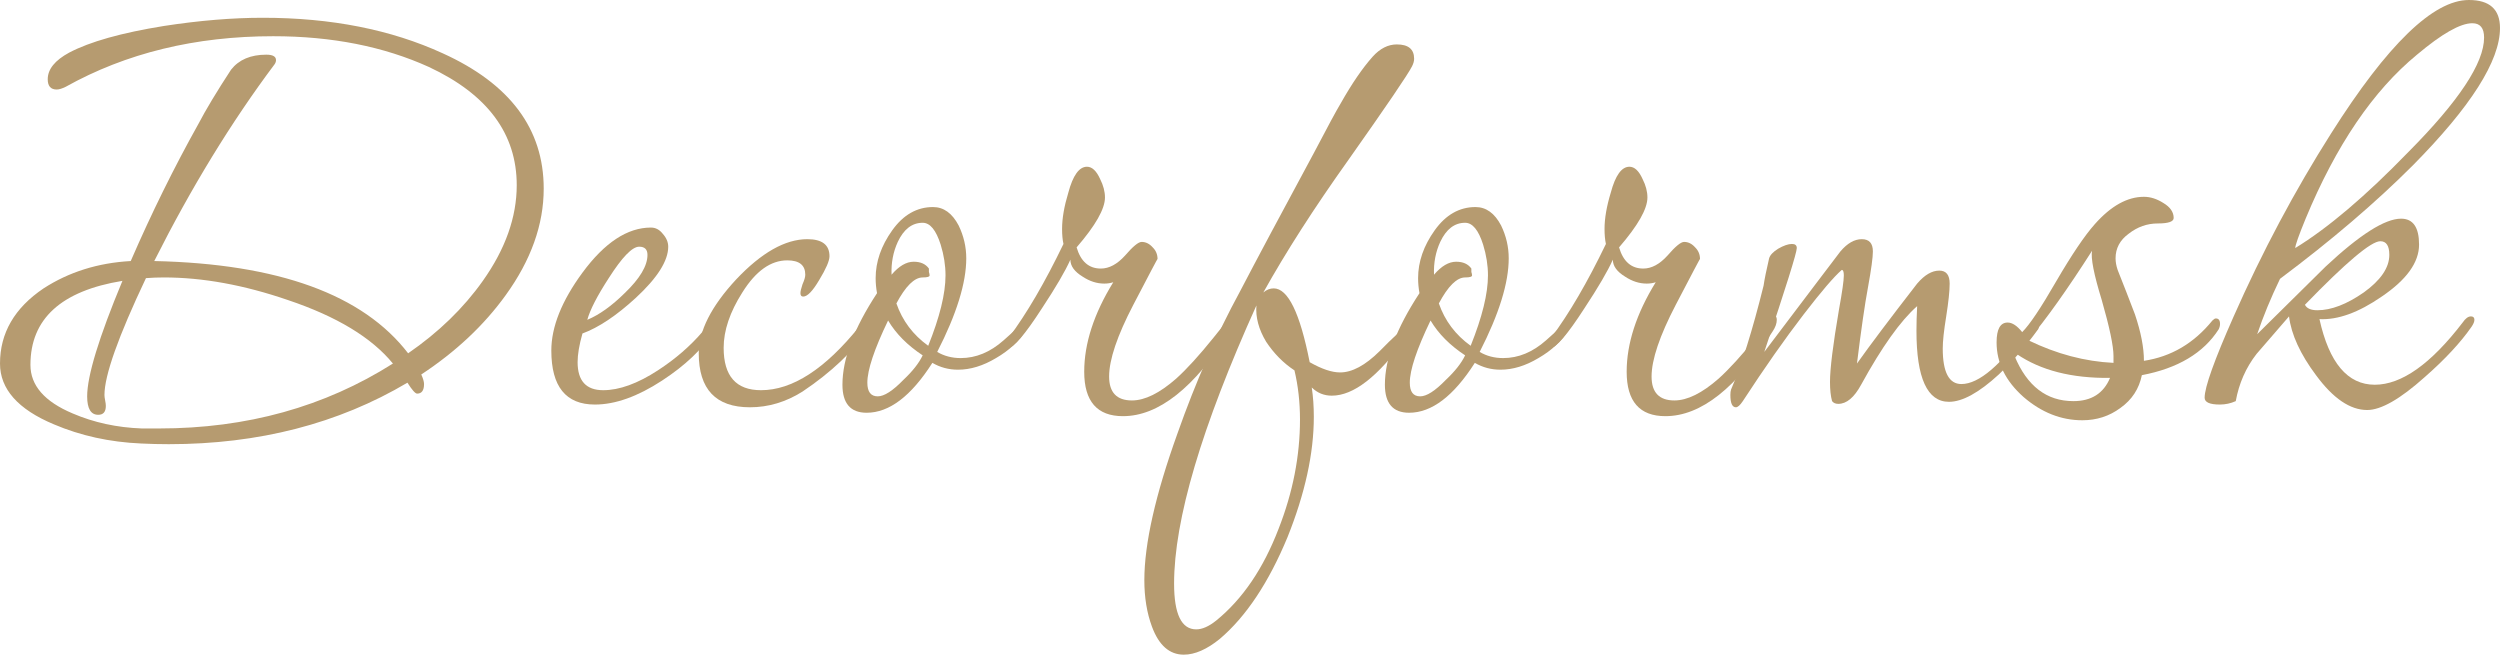
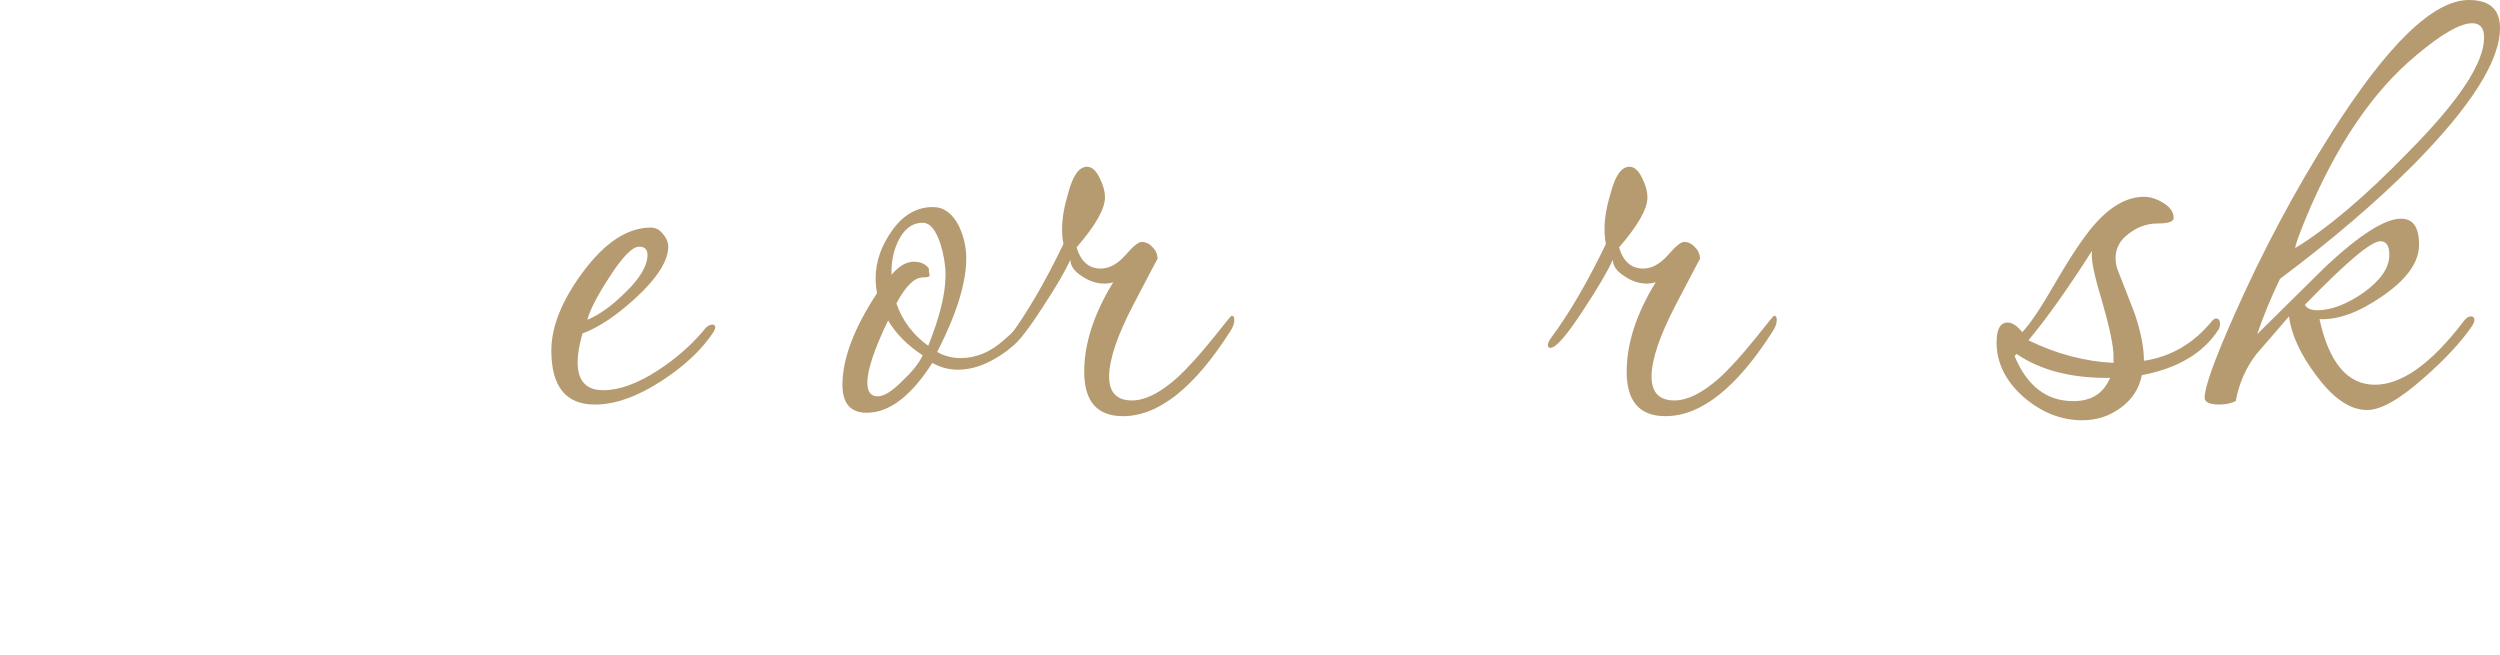
<svg xmlns="http://www.w3.org/2000/svg" width="569" height="149" viewBox="0 0 569 149" fill="none">
-   <path d="M123.749 42.927C123.749 51.118 120.862 59.206 115.09 67.19C110.156 74.033 103.754 80.047 95.882 85.232C96.302 86.165 96.511 86.891 96.511 87.409C96.511 88.861 95.987 89.587 94.937 89.587C94.517 89.587 93.782 88.757 92.733 87.098C76.989 96.43 58.883 101.096 38.416 101.096C36.212 101.096 34.112 101.044 32.118 100.941C24.981 100.629 18.368 99.178 12.28 96.586C4.093 93.164 0 88.55 0 82.743C0 75.796 3.306 70.093 9.919 65.635C15.692 61.902 22.304 59.828 29.756 59.413C34.48 48.526 39.623 38.105 45.186 28.151C46.865 24.937 49.332 20.841 52.585 15.864C54.37 13.583 57.046 12.443 60.615 12.443C62.084 12.443 62.819 12.857 62.819 13.687C62.819 13.998 62.714 14.309 62.504 14.62C52.638 27.788 43.506 42.72 35.109 59.413C63.344 60.035 82.604 67.034 92.89 80.41C99.818 75.641 105.486 70.145 109.894 63.924C115.037 56.666 117.609 49.407 117.609 42.149C117.609 30.433 110.944 21.463 97.614 15.242C87.327 10.576 75.519 8.243 62.189 8.243C44.451 8.243 28.707 12.08 14.957 19.753C14.117 20.167 13.435 20.375 12.91 20.375C11.546 20.375 10.863 19.597 10.863 18.042C10.863 15.761 12.49 13.739 15.744 11.976C20.467 9.487 27.657 7.466 37.314 5.91C45.396 4.666 52.9 4.044 59.828 4.044C75.362 4.044 89.007 6.74 100.762 12.132C116.087 19.079 123.749 29.344 123.749 42.927ZM89.427 82.743C84.598 76.833 76.621 72.011 65.496 68.279C55.524 64.857 46.13 63.146 37.314 63.146C35.949 63.146 34.585 63.198 33.22 63.302C26.922 76.574 23.774 85.439 23.774 89.898C23.774 90.209 23.826 90.624 23.931 91.142C24.036 91.66 24.088 92.075 24.088 92.386C24.088 93.734 23.511 94.408 22.357 94.408C20.677 94.408 19.838 93.008 19.838 90.209C19.838 85.543 22.514 76.781 27.867 63.924C13.907 66.205 6.927 72.582 6.927 83.054C6.927 87.72 10.129 91.401 16.531 94.097C21.36 96.171 26.608 97.311 32.276 97.519C33.43 97.519 34.742 97.519 36.212 97.519C56.154 97.519 73.892 92.594 89.427 82.743Z" fill="#B69B70" />
  <path d="M162.794 74.5C162.794 74.707 162.689 75.018 162.479 75.433C159.855 79.477 155.919 83.21 150.671 86.632C145.108 90.261 140.018 92.075 135.399 92.075C128.787 92.075 125.481 87.98 125.481 79.788C125.481 74.396 127.842 68.486 132.566 62.057C137.604 55.214 142.799 51.792 148.152 51.792C149.202 51.792 150.094 52.259 150.829 53.192C151.668 54.125 152.088 55.11 152.088 56.147C152.088 59.361 149.622 63.25 144.688 67.812C140.28 71.856 136.239 74.552 132.566 75.9C131.831 78.492 131.463 80.669 131.463 82.432C131.463 86.683 133.405 88.809 137.289 88.809C140.962 88.809 145.108 87.305 149.727 84.299C153.715 81.706 157.126 78.751 159.96 75.433C160.695 74.396 161.43 73.878 162.164 73.878C162.584 73.878 162.794 74.085 162.794 74.5ZM147.365 58.014C147.365 56.769 146.735 56.147 145.476 56.147C143.901 56.147 141.592 58.532 138.548 63.302C135.924 67.346 134.297 70.508 133.668 72.789C136.397 71.649 139.231 69.627 142.169 66.723C145.633 63.405 147.365 60.502 147.365 58.014Z" fill="#B69B70" />
-   <path d="M198.868 72.945C198.868 73.359 198.553 73.93 197.923 74.656C194.25 79.944 189.159 84.765 182.652 89.12C178.873 91.505 174.884 92.697 170.686 92.697C162.919 92.697 159.035 88.602 159.035 80.41C159.035 75.329 161.869 69.73 167.537 63.613C173.31 57.495 178.715 54.436 183.754 54.436C187.112 54.436 188.792 55.732 188.792 58.325C188.792 59.361 188.005 61.176 186.43 63.768C184.961 66.257 183.754 67.501 182.809 67.501C182.389 67.501 182.179 67.242 182.179 66.723C182.179 66.309 182.337 65.635 182.652 64.701C183.071 63.768 183.281 63.042 183.281 62.524C183.281 60.347 181.917 59.258 179.188 59.258C175.409 59.258 171.998 61.694 168.954 66.568C166.12 71.026 164.703 75.226 164.703 79.166C164.703 85.595 167.537 88.809 173.205 88.809C180.342 88.809 187.795 83.987 195.562 74.344C196.611 73.1 197.503 72.478 198.238 72.478C198.658 72.478 198.868 72.634 198.868 72.945Z" fill="#B69B70" />
  <path d="M233.777 74.5C233.777 74.707 233.672 74.915 233.462 75.122C231.993 77.611 229.736 79.736 226.692 81.499C223.753 83.262 220.867 84.143 218.033 84.143C215.934 84.143 213.992 83.625 212.207 82.588C207.379 90.157 202.394 93.942 197.25 93.942C193.577 93.942 191.74 91.816 191.74 87.565C191.74 81.654 194.364 74.707 199.612 66.723C199.402 65.583 199.297 64.442 199.297 63.302C199.297 59.569 200.557 55.94 203.076 52.414C205.595 48.889 208.691 47.126 212.365 47.126C214.779 47.126 216.721 48.526 218.19 51.326C219.345 53.711 219.922 56.199 219.922 58.791C219.922 64.39 217.718 71.493 213.309 80.099C214.884 81.032 216.668 81.499 218.663 81.499C222.126 81.499 225.38 80.151 228.424 77.455C231.468 74.759 232.885 73.411 232.675 73.411C233.409 73.411 233.777 73.774 233.777 74.5ZM215.199 62.679C215.199 60.398 214.831 58.065 214.097 55.681C213.047 52.363 211.683 50.704 210.003 50.704C207.589 50.704 205.7 52.155 204.335 55.059C203.286 57.34 202.813 59.828 202.918 62.524C204.598 60.554 206.277 59.569 207.956 59.569C209.531 59.569 210.685 60.087 211.42 61.124C211.42 61.228 211.42 61.487 211.42 61.902C211.525 62.213 211.578 62.472 211.578 62.679C211.578 62.991 211.053 63.146 210.003 63.146C208.114 63.146 206.12 65.116 204.02 69.056C205.385 72.996 207.799 76.211 211.263 78.699C213.887 72.167 215.199 66.827 215.199 62.679ZM210.003 80.877C206.54 78.596 203.915 75.952 202.131 72.945C198.982 79.477 197.408 84.195 197.408 87.098C197.408 89.172 198.195 90.209 199.77 90.209C201.239 90.209 203.181 88.965 205.595 86.476C207.694 84.506 209.164 82.639 210.003 80.877Z" fill="#B69B70" />
  <path d="M280.933 72.789C280.933 73.619 280.618 74.5 279.988 75.433C271.801 88.29 263.667 94.719 255.585 94.719C249.707 94.719 246.768 91.349 246.768 84.61C246.768 78.181 248.972 71.389 253.381 64.235C252.751 64.442 252.069 64.546 251.334 64.546C249.655 64.546 248.028 64.028 246.453 62.991C244.564 61.85 243.619 60.554 243.619 59.102C242.465 61.694 240.313 65.375 237.164 70.145C233.281 76.159 230.709 79.166 229.45 79.166C229.03 79.166 228.82 78.959 228.82 78.544C228.82 78.129 229.082 77.559 229.607 76.833C233.701 71.338 237.847 64.235 242.045 55.525C241.835 54.592 241.73 53.451 241.73 52.103C241.73 49.718 242.202 46.971 243.147 43.86C244.197 39.92 245.614 37.95 247.398 37.95C248.553 37.95 249.55 38.883 250.389 40.749C251.124 42.201 251.491 43.601 251.491 44.949C251.491 47.541 249.34 51.326 245.036 56.303C245.981 59.517 247.818 61.124 250.547 61.124C252.436 61.124 254.273 60.139 256.057 58.169C257.842 56.095 259.101 55.059 259.836 55.059C260.78 55.059 261.62 55.473 262.355 56.303C263.09 57.029 263.457 57.91 263.457 58.947C263.457 58.843 261.62 62.317 257.947 69.367C254.273 76.418 252.436 81.862 252.436 85.698C252.436 89.327 254.168 91.142 257.632 91.142C260.571 91.142 263.929 89.483 267.708 86.165C270.122 83.987 272.956 80.877 276.21 76.833C278.834 73.515 280.198 71.856 280.303 71.856C280.723 71.856 280.933 72.167 280.933 72.789Z" fill="#B69B70" />
-   <path d="M321.855 13.376C321.855 13.894 321.698 14.464 321.383 15.087C320.438 16.953 315.61 24.056 306.898 36.395C299.131 47.282 292.676 57.34 287.533 66.568C288.268 65.946 289.055 65.635 289.895 65.635C293.149 65.635 295.878 71.234 298.082 82.432C300.811 83.987 303.12 84.765 305.009 84.765C307.738 84.765 310.73 83.158 313.983 79.944C317.237 76.626 319.074 74.967 319.494 74.967C320.019 74.967 320.281 75.278 320.281 75.9C320.281 76.211 320.124 76.626 319.809 77.144C313.616 85.75 308.053 90.053 303.12 90.053C301.336 90.053 299.814 89.431 298.554 88.187C298.869 90.261 299.026 92.49 299.026 94.875C299.026 103.17 297.032 112.294 293.044 122.248C288.74 132.617 283.597 140.342 277.614 145.423C274.675 147.808 271.947 149 269.427 149C266.174 149 263.76 146.874 262.185 142.623C261.031 139.513 260.453 135.987 260.453 132.047C260.453 123.752 262.972 112.605 268.01 98.608C272.104 86.994 276.827 76.263 282.18 66.412C285.854 59.361 291.469 48.837 299.026 34.839C302.175 28.825 304.222 25.041 305.167 23.485C307.686 19.027 310.1 15.501 312.409 12.909C314.088 11.043 315.925 10.11 317.919 10.11C320.543 10.11 321.855 11.198 321.855 13.376ZM295.878 95.497C295.878 91.557 295.458 87.824 294.618 84.299C292.099 82.639 289.947 80.462 288.163 77.766C286.484 74.967 285.749 72.219 285.959 69.523C273.468 97.208 267.223 118.308 267.223 132.825C267.223 139.772 268.903 143.245 272.261 143.245C273.626 143.245 275.148 142.571 276.827 141.223C282.81 136.35 287.533 129.403 290.997 120.382C294.251 112.087 295.878 103.792 295.878 95.497Z" fill="#B69B70" />
-   <path d="M357.239 74.5C357.239 74.707 357.134 74.915 356.924 75.122C355.455 77.611 353.198 79.736 350.154 81.499C347.215 83.262 344.329 84.143 341.495 84.143C339.396 84.143 337.454 83.625 335.67 82.588C330.841 90.157 325.856 93.942 320.713 93.942C317.039 93.942 315.202 91.816 315.202 87.565C315.202 81.654 317.826 74.707 323.074 66.723C322.864 65.583 322.759 64.442 322.759 63.302C322.759 59.569 324.019 55.94 326.538 52.414C329.057 48.889 332.153 47.126 335.827 47.126C338.241 47.126 340.183 48.526 341.652 51.326C342.807 53.711 343.384 56.199 343.384 58.791C343.384 64.39 341.18 71.493 336.772 80.099C338.346 81.032 340.13 81.499 342.125 81.499C345.588 81.499 348.842 80.151 351.886 77.455C354.93 74.759 356.347 73.411 356.137 73.411C356.872 73.411 357.239 73.774 357.239 74.5ZM338.661 62.679C338.661 60.398 338.294 58.065 337.559 55.681C336.509 52.363 335.145 50.704 333.465 50.704C331.051 50.704 329.162 52.155 327.798 55.059C326.748 57.34 326.276 59.828 326.381 62.524C328.06 60.554 329.739 59.569 331.419 59.569C332.993 59.569 334.148 60.087 334.882 61.124C334.882 61.228 334.882 61.487 334.882 61.902C334.987 62.213 335.04 62.472 335.04 62.679C335.04 62.991 334.515 63.146 333.465 63.146C331.576 63.146 329.582 65.116 327.483 69.056C328.847 72.996 331.261 76.211 334.725 78.699C337.349 72.167 338.661 66.827 338.661 62.679ZM333.465 80.877C330.002 78.596 327.378 75.952 325.593 72.945C322.445 79.477 320.87 84.195 320.87 87.098C320.87 89.172 321.657 90.209 323.232 90.209C324.701 90.209 326.643 88.965 329.057 86.476C331.156 84.506 332.626 82.639 333.465 80.877Z" fill="#B69B70" />
  <path d="M404.395 72.789C404.395 73.619 404.08 74.5 403.451 75.433C395.264 88.29 387.129 94.719 379.047 94.719C373.169 94.719 370.23 91.349 370.23 84.61C370.23 78.181 372.435 71.389 376.843 64.235C376.213 64.442 375.531 64.546 374.796 64.546C373.117 64.546 371.49 64.028 369.916 62.991C368.026 61.85 367.082 60.554 367.082 59.102C365.927 61.694 363.775 65.375 360.627 70.145C356.743 76.159 354.171 79.166 352.912 79.166C352.492 79.166 352.282 78.959 352.282 78.544C352.282 78.129 352.545 77.559 353.069 76.833C357.163 71.338 361.309 64.235 365.507 55.525C365.297 54.592 365.192 53.451 365.192 52.103C365.192 49.718 365.665 46.971 366.609 43.86C367.659 39.92 369.076 37.95 370.86 37.95C372.015 37.95 373.012 38.883 373.852 40.749C374.586 42.201 374.954 43.601 374.954 44.949C374.954 47.541 372.802 51.326 368.499 56.303C369.443 59.517 371.28 61.124 374.009 61.124C375.898 61.124 377.735 60.139 379.519 58.169C381.304 56.095 382.563 55.059 383.298 55.059C384.243 55.059 385.082 55.473 385.817 56.303C386.552 57.029 386.919 57.91 386.919 58.947C386.919 58.843 385.082 62.317 381.409 69.367C377.735 76.418 375.898 81.862 375.898 85.698C375.898 89.327 377.63 91.142 381.094 91.142C384.033 91.142 387.392 89.483 391.17 86.165C393.584 83.987 396.418 80.877 399.672 76.833C402.296 73.515 403.66 71.856 403.765 71.856C404.185 71.856 404.395 72.167 404.395 72.789Z" fill="#B69B70" />
-   <path d="M464.053 74.189C464.053 74.604 463.948 74.915 463.738 75.122C461.114 78.751 458.175 82.121 454.922 85.232C450.408 89.379 446.63 91.453 443.586 91.453C438.653 91.453 436.186 86.061 436.186 75.278C436.186 73.619 436.238 71.752 436.343 69.678C432.565 72.996 428.314 78.959 423.591 87.565C422.016 90.468 420.284 91.92 418.395 91.92C417.765 91.92 417.293 91.712 416.978 91.297C416.663 90.157 416.506 88.705 416.506 86.943C416.506 83.936 417.188 78.44 418.553 70.456C419.287 66.412 419.655 63.82 419.655 62.679C419.655 61.85 419.497 61.435 419.182 61.435C417.398 62.991 414.512 66.361 410.523 71.545C406.22 77.144 401.601 83.728 396.668 91.297C396.038 92.231 395.514 92.697 395.094 92.697C394.254 92.697 393.834 91.764 393.834 89.898C393.834 89.379 393.887 88.965 393.992 88.653C396.406 83.054 398.872 75.174 401.391 65.013C401.601 63.561 402.021 61.487 402.651 58.791C402.861 58.065 403.543 57.34 404.698 56.614C405.957 55.888 407.007 55.525 407.847 55.525C408.581 55.525 408.949 55.836 408.949 56.458C408.949 57.495 406.482 65.375 401.549 80.099C405.328 75.122 409.211 69.99 413.2 64.701C414.459 63.042 416.348 60.554 418.867 57.236C420.442 55.37 422.069 54.436 423.748 54.436C425.428 54.436 426.267 55.37 426.267 57.236C426.267 58.584 425.9 61.28 425.165 65.324C424.43 69.264 423.591 75.07 422.646 82.743C425.585 78.596 430.151 72.53 436.343 64.546C438.023 62.576 439.702 61.591 441.382 61.591C442.956 61.591 443.743 62.576 443.743 64.546C443.743 66.205 443.481 68.694 442.956 72.011C442.431 75.226 442.169 77.662 442.169 79.322C442.169 84.713 443.586 87.409 446.42 87.409C450.408 87.409 455.499 83.054 461.691 74.344C462.321 73.308 462.846 72.789 463.266 72.789C463.791 72.789 464.053 73.256 464.053 74.189Z" fill="#B69B70" />
  <path d="M505.277 73.722C505.277 74.137 505.172 74.552 504.962 74.967C501.498 80.358 495.673 83.832 487.486 85.387C486.856 88.498 485.229 90.986 482.605 92.853C480.086 94.719 477.2 95.652 473.946 95.652C469.118 95.652 464.657 93.89 460.564 90.364C456.47 86.735 454.423 82.588 454.423 77.922C454.423 74.915 455.263 73.411 456.942 73.411C457.992 73.411 459.094 74.137 460.249 75.589C461.928 73.93 464.5 70.093 467.963 64.079C471.532 57.962 474.471 53.607 476.78 51.015C480.454 46.867 484.18 44.793 487.958 44.793C489.428 44.793 490.897 45.26 492.367 46.193C493.941 47.126 494.728 48.267 494.728 49.615C494.728 50.444 493.521 50.859 491.107 50.859C488.693 50.859 486.489 51.637 484.495 53.192C482.5 54.644 481.503 56.51 481.503 58.791C481.503 59.621 481.661 60.502 481.976 61.435C483.34 64.857 484.652 68.227 485.912 71.545C487.276 75.589 487.958 79.114 487.958 82.121C494.151 81.188 499.347 78.129 503.545 72.945C503.86 72.634 504.122 72.478 504.332 72.478C504.962 72.478 505.277 72.893 505.277 73.722ZM481.031 81.032C481.031 78.751 480.139 74.5 478.354 68.279C476.57 62.472 475.835 58.739 476.15 57.08C470.587 65.79 465.759 72.582 461.666 77.455C468.068 80.566 474.523 82.277 481.031 82.588C481.031 82.069 481.031 81.551 481.031 81.032ZM480.244 86.009C471.532 86.113 464.447 84.299 458.989 80.566L458.517 81.032C461.351 87.876 465.812 91.297 471.899 91.297C475.993 91.297 478.774 89.535 480.244 86.009Z" fill="#B69B70" />
  <path d="M569 6.377C569 13.842 562.387 24.263 549.162 37.639C540.661 46.141 530.584 54.747 518.934 63.457C516.834 67.812 515.103 72.011 513.738 76.055C518.986 70.871 524.182 65.738 529.325 60.658C537.092 53.399 542.812 49.77 546.486 49.77C549.215 49.77 550.579 51.74 550.579 55.681C550.579 59.724 547.745 63.665 542.078 67.501C536.829 71.13 532.106 72.841 527.908 72.634C530.112 82.588 534.31 87.565 540.503 87.565C546.591 87.565 553.256 82.847 560.498 73.411C561.128 72.478 561.758 72.011 562.387 72.011C562.912 72.011 563.175 72.271 563.175 72.789C563.175 73.204 562.965 73.722 562.545 74.344C560.026 77.974 556.457 81.81 551.839 85.854C546.276 90.831 541.92 93.319 538.771 93.319C534.888 93.319 531.004 90.675 527.121 85.387C523.552 80.618 521.505 76.159 520.98 72.011C518.461 74.915 515.995 77.766 513.581 80.566C511.167 83.676 509.592 87.254 508.857 91.297C507.703 91.816 506.496 92.075 505.236 92.075C502.927 92.075 501.773 91.557 501.773 90.52C501.773 88.135 503.977 81.966 508.385 72.011C514.893 57.288 522.292 43.394 530.584 30.329C543.39 10.11 553.833 0 561.915 0C566.638 0 569 2.126 569 6.377ZM565.379 8.554C565.379 6.377 564.487 5.288 562.702 5.288C559.973 5.288 555.775 7.673 550.107 12.443C540.136 20.634 531.686 33.077 524.759 49.77C523.185 53.607 522.397 55.836 522.397 56.458C529.85 51.896 538.404 44.638 548.06 34.684C559.606 23.071 565.379 14.361 565.379 8.554ZM543.809 58.014C543.809 55.94 543.127 54.903 541.763 54.903C539.663 54.903 533.943 59.724 524.602 69.367C525.021 70.197 525.966 70.612 527.435 70.612C530.584 70.612 534.1 69.264 537.984 66.568C541.868 63.768 543.809 60.917 543.809 58.014Z" fill="#B69B70" />
</svg>